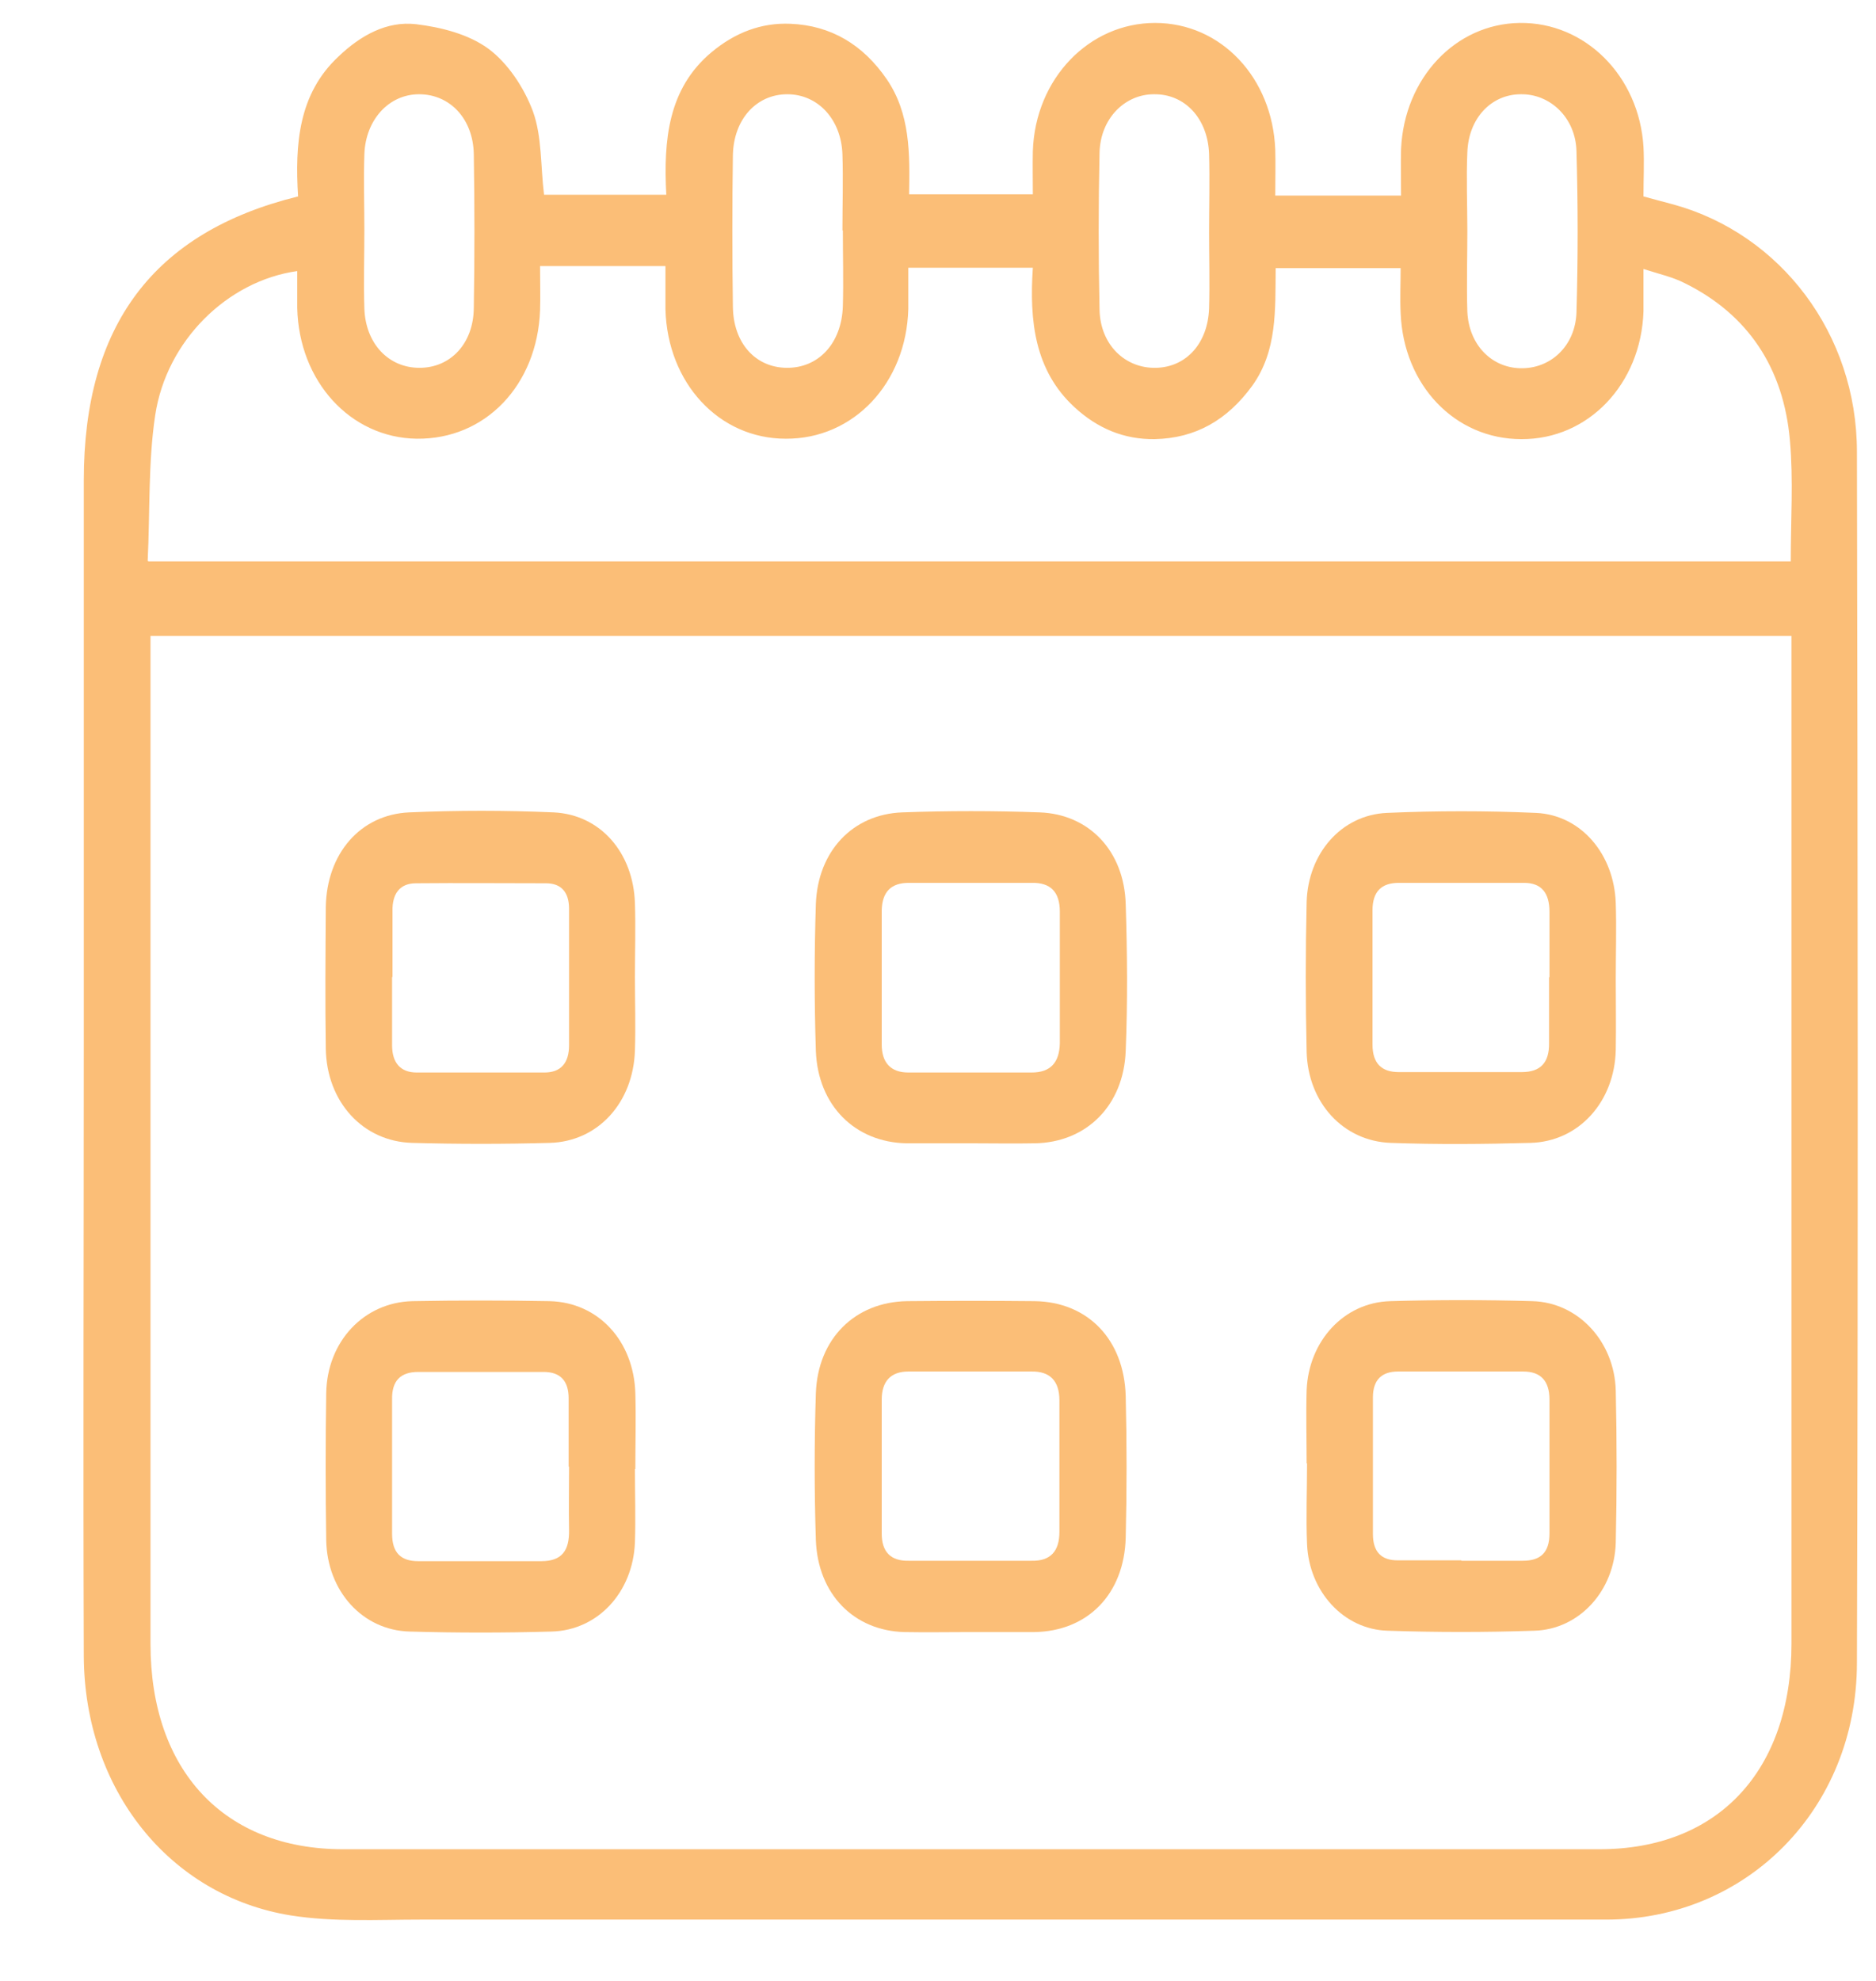
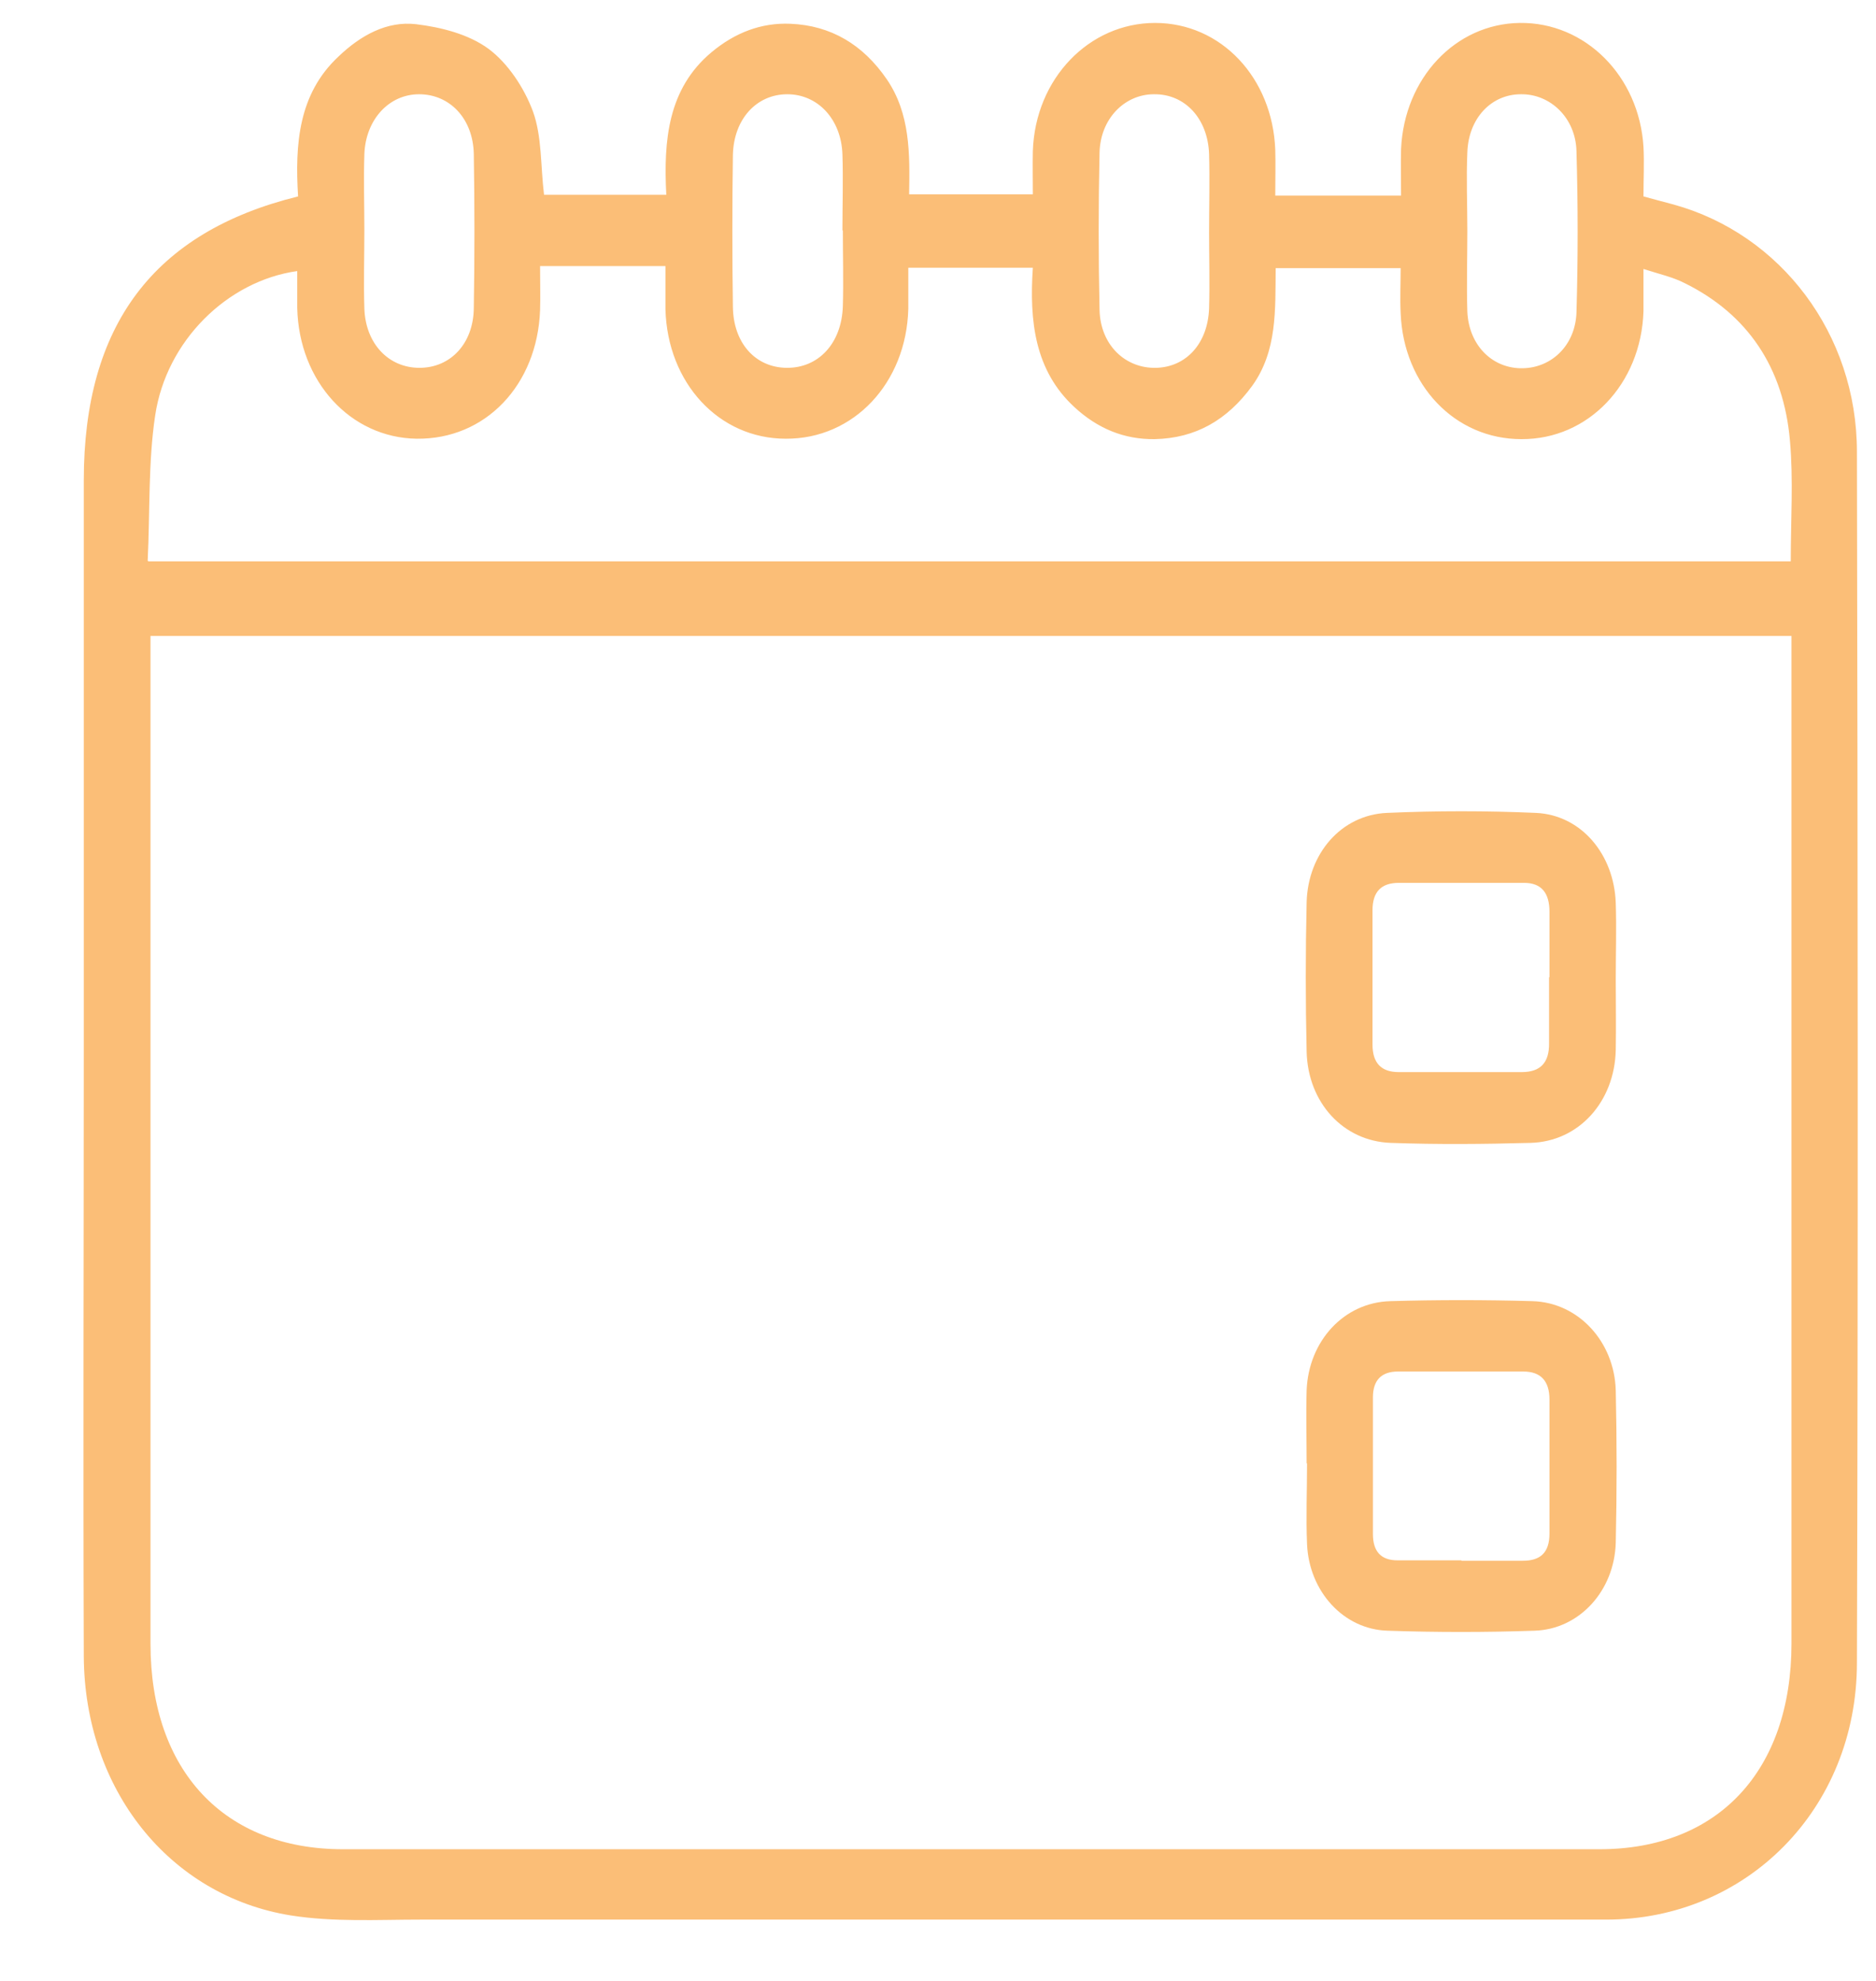
<svg xmlns="http://www.w3.org/2000/svg" width="18" height="19" viewBox="0 0 18 19" fill="none">
  <g clip-path="url(#clip0_198_3967)">
    <path d="M2.86 1.884C2.829 1.38 2.864 0.9 3.248 0.542C3.461 0.338 3.713 0.2 3.991 0.232C4.23 0.261 4.493 0.326 4.687 0.468C4.874 0.607 5.03 0.843 5.114 1.07C5.201 1.311 5.186 1.591 5.22 1.868H6.393C6.366 1.347 6.408 0.851 6.827 0.501C7.051 0.314 7.303 0.216 7.584 0.228C7.973 0.244 8.281 0.428 8.509 0.761C8.734 1.091 8.73 1.473 8.723 1.864H9.91C9.91 1.721 9.907 1.583 9.91 1.449C9.933 0.753 10.451 0.22 11.083 0.22C11.715 0.22 12.21 0.745 12.236 1.437C12.24 1.571 12.236 1.709 12.236 1.876H13.443C13.443 1.713 13.439 1.571 13.443 1.429C13.474 0.749 13.965 0.228 14.582 0.22C15.21 0.212 15.727 0.729 15.769 1.408C15.777 1.563 15.769 1.713 15.769 1.884C15.872 1.913 15.967 1.937 16.059 1.962C17.086 2.246 17.817 3.203 17.817 4.334C17.825 8.207 17.829 12.081 17.817 15.954C17.814 17.35 16.759 18.412 15.411 18.412C11.62 18.412 7.828 18.412 4.04 18.412C3.625 18.412 3.203 18.437 2.791 18.372C1.623 18.184 0.812 17.163 0.804 15.889C0.797 13.928 0.804 11.967 0.804 10.006C0.804 8.207 0.804 6.409 0.804 4.606C0.804 3.125 1.47 2.226 2.86 1.884ZM1.444 6.1V6.38C1.444 9.509 1.444 12.638 1.444 15.767C1.444 16.984 2.152 17.737 3.29 17.737C7.31 17.737 11.326 17.737 15.347 17.737C16.485 17.737 17.189 16.984 17.189 15.763C17.189 12.634 17.189 9.505 17.189 6.376V6.1H1.444ZM1.425 5.384H17.182C17.182 4.985 17.208 4.602 17.174 4.224C17.113 3.524 16.767 3.015 16.169 2.718C16.051 2.657 15.921 2.629 15.769 2.58C15.769 2.747 15.769 2.865 15.769 2.987C15.746 3.683 15.24 4.216 14.597 4.212C13.961 4.212 13.466 3.695 13.439 3.003C13.432 2.861 13.439 2.718 13.439 2.572H12.24C12.236 2.975 12.255 3.365 12.016 3.699C11.776 4.029 11.471 4.204 11.079 4.212C10.786 4.216 10.531 4.11 10.31 3.906C9.926 3.553 9.876 3.076 9.91 2.568H8.715C8.715 2.71 8.715 2.836 8.715 2.963C8.696 3.675 8.19 4.212 7.539 4.208C6.899 4.208 6.404 3.675 6.385 2.967C6.385 2.832 6.385 2.698 6.385 2.552H5.182C5.182 2.718 5.186 2.849 5.182 2.975C5.155 3.695 4.657 4.216 3.998 4.208C3.362 4.199 2.868 3.658 2.852 2.954C2.852 2.836 2.852 2.718 2.852 2.6C2.182 2.694 1.596 3.268 1.489 3.984C1.421 4.435 1.44 4.903 1.417 5.379L1.425 5.384ZM3.496 2.206C3.496 2.458 3.488 2.706 3.496 2.958C3.507 3.296 3.728 3.528 4.025 3.528C4.322 3.528 4.543 3.296 4.546 2.954C4.554 2.462 4.554 1.97 4.546 1.477C4.539 1.136 4.314 0.904 4.021 0.904C3.732 0.904 3.507 1.148 3.496 1.481C3.488 1.721 3.496 1.966 3.496 2.21V2.206ZM8.083 2.21C8.083 1.966 8.091 1.721 8.083 1.481C8.072 1.144 7.847 0.904 7.554 0.904C7.261 0.904 7.04 1.14 7.032 1.486C7.025 1.97 7.025 2.458 7.032 2.942C7.036 3.292 7.249 3.524 7.546 3.528C7.851 3.532 8.075 3.296 8.087 2.938C8.094 2.694 8.087 2.454 8.087 2.21H8.083ZM11.601 2.23C11.601 1.978 11.608 1.726 11.601 1.477C11.589 1.136 11.368 0.9 11.072 0.904C10.79 0.904 10.557 1.14 10.55 1.465C10.539 1.966 10.539 2.47 10.55 2.971C10.557 3.308 10.797 3.536 11.094 3.528C11.384 3.52 11.589 3.292 11.601 2.958C11.608 2.714 11.601 2.47 11.601 2.23ZM14.079 2.214C14.079 2.474 14.071 2.731 14.079 2.991C14.094 3.304 14.307 3.524 14.585 3.532C14.875 3.54 15.114 3.321 15.126 2.999C15.141 2.482 15.141 1.966 15.126 1.449C15.118 1.131 14.875 0.9 14.593 0.904C14.307 0.904 14.09 1.136 14.079 1.461C14.068 1.709 14.079 1.962 14.079 2.214Z" fill="#FBBE77" />
-     <path d="M6.092 9.371C6.092 9.607 6.1 9.839 6.092 10.075C6.077 10.575 5.738 10.95 5.274 10.962C4.836 10.974 4.394 10.974 3.956 10.962C3.481 10.95 3.134 10.567 3.126 10.059C3.119 9.607 3.123 9.151 3.126 8.7C3.134 8.191 3.454 7.813 3.926 7.792C4.387 7.772 4.851 7.772 5.312 7.792C5.761 7.813 6.077 8.179 6.092 8.663C6.1 8.899 6.092 9.131 6.092 9.367V9.371ZM3.762 9.371C3.762 9.591 3.762 9.806 3.762 10.026C3.762 10.193 3.842 10.287 3.998 10.287C4.406 10.287 4.817 10.287 5.224 10.287C5.38 10.287 5.46 10.197 5.46 10.026C5.46 9.591 5.46 9.151 5.46 8.716C5.46 8.557 5.384 8.472 5.239 8.472C4.824 8.472 4.409 8.468 3.991 8.472C3.835 8.472 3.762 8.574 3.766 8.74C3.766 8.952 3.766 9.16 3.766 9.371H3.762Z" fill="#FBBE77" />
    <path d="M15.503 9.392C15.503 9.619 15.507 9.843 15.503 10.071C15.492 10.567 15.149 10.95 14.684 10.962C14.239 10.974 13.79 10.978 13.344 10.962C12.888 10.946 12.549 10.576 12.537 10.087C12.526 9.611 12.526 9.131 12.537 8.655C12.549 8.187 12.869 7.817 13.306 7.797C13.782 7.776 14.262 7.776 14.738 7.797C15.172 7.817 15.488 8.195 15.503 8.663C15.511 8.907 15.503 9.147 15.503 9.392ZM14.867 9.375C14.867 9.164 14.867 8.956 14.867 8.745C14.867 8.566 14.791 8.468 14.624 8.468C14.224 8.468 13.82 8.468 13.421 8.468C13.257 8.468 13.169 8.549 13.169 8.732C13.169 9.16 13.169 9.591 13.169 10.018C13.169 10.201 13.257 10.283 13.421 10.283C13.813 10.283 14.209 10.283 14.601 10.283C14.776 10.283 14.867 10.197 14.863 10.002C14.863 9.79 14.863 9.583 14.863 9.371L14.867 9.375Z" fill="#FBBE77" />
-     <path d="M6.092 14.091C6.092 14.327 6.1 14.559 6.092 14.795C6.073 15.271 5.738 15.637 5.293 15.649C4.84 15.662 4.383 15.662 3.93 15.649C3.477 15.637 3.138 15.259 3.13 14.771C3.123 14.303 3.123 13.831 3.13 13.363C3.138 12.866 3.492 12.492 3.956 12.48C4.394 12.472 4.836 12.472 5.274 12.48C5.742 12.492 6.081 12.862 6.096 13.363C6.103 13.607 6.096 13.847 6.096 14.091H6.092ZM5.456 14.067C5.456 13.847 5.456 13.631 5.456 13.412C5.456 13.241 5.373 13.159 5.216 13.159C4.817 13.159 4.413 13.159 4.013 13.159C3.846 13.159 3.758 13.241 3.762 13.424C3.762 13.851 3.762 14.282 3.762 14.71C3.762 14.893 3.846 14.974 4.013 14.974C4.406 14.974 4.801 14.974 5.194 14.974C5.392 14.974 5.464 14.872 5.46 14.673C5.456 14.469 5.46 14.27 5.46 14.067H5.456Z" fill="#FBBE77" />
    <path d="M12.537 14.038C12.537 13.802 12.53 13.57 12.537 13.334C12.556 12.862 12.895 12.492 13.34 12.48C13.793 12.467 14.25 12.467 14.703 12.48C15.145 12.492 15.491 12.87 15.503 13.338C15.514 13.822 15.514 14.311 15.503 14.795C15.491 15.259 15.152 15.629 14.722 15.641C14.254 15.657 13.782 15.657 13.314 15.641C12.891 15.629 12.56 15.263 12.541 14.811C12.53 14.555 12.541 14.294 12.541 14.034L12.537 14.038ZM14.022 14.97C14.22 14.97 14.414 14.97 14.612 14.97C14.779 14.97 14.867 14.893 14.867 14.709C14.867 14.282 14.867 13.851 14.867 13.424C14.867 13.245 14.783 13.155 14.616 13.155C14.216 13.155 13.812 13.155 13.413 13.155C13.257 13.155 13.173 13.236 13.173 13.403C13.173 13.839 13.173 14.278 13.173 14.713C13.173 14.884 13.253 14.966 13.409 14.966C13.614 14.966 13.816 14.966 14.022 14.966V14.97Z" fill="#FBBE77" />
-     <path d="M9.313 10.966C9.107 10.966 8.905 10.966 8.7 10.966C8.205 10.958 7.847 10.604 7.828 10.079C7.813 9.611 7.813 9.139 7.828 8.671C7.847 8.163 8.182 7.809 8.658 7.792C9.096 7.776 9.537 7.776 9.975 7.792C10.451 7.809 10.786 8.163 10.801 8.671C10.816 9.139 10.82 9.611 10.801 10.079C10.782 10.604 10.424 10.958 9.929 10.966C9.724 10.97 9.522 10.966 9.316 10.966H9.313ZM9.309 10.287C9.507 10.287 9.701 10.287 9.899 10.287C10.078 10.287 10.165 10.193 10.169 10.006C10.169 9.587 10.169 9.164 10.169 8.745C10.169 8.553 10.078 8.464 9.899 8.468C9.507 8.468 9.111 8.468 8.719 8.468C8.551 8.468 8.464 8.553 8.46 8.732C8.46 9.16 8.46 9.591 8.46 10.018C8.46 10.193 8.547 10.287 8.715 10.287C8.913 10.287 9.107 10.287 9.305 10.287H9.309Z" fill="#FBBE77" />
-     <path d="M9.313 15.654C9.099 15.654 8.89 15.658 8.677 15.654C8.193 15.641 7.847 15.291 7.828 14.771C7.813 14.303 7.813 13.831 7.828 13.363C7.847 12.838 8.205 12.488 8.703 12.48C9.111 12.476 9.522 12.476 9.929 12.48C10.436 12.488 10.786 12.846 10.801 13.391C10.812 13.843 10.812 14.299 10.801 14.75C10.786 15.291 10.436 15.646 9.925 15.654C9.72 15.654 9.518 15.654 9.313 15.654ZM9.309 14.97C9.507 14.97 9.701 14.97 9.899 14.97C10.078 14.974 10.165 14.88 10.165 14.693C10.165 14.274 10.165 13.851 10.165 13.432C10.165 13.245 10.074 13.151 9.895 13.155C9.503 13.155 9.107 13.155 8.715 13.155C8.547 13.155 8.46 13.249 8.46 13.424C8.46 13.851 8.46 14.282 8.46 14.71C8.46 14.885 8.547 14.974 8.719 14.97C8.917 14.97 9.111 14.97 9.309 14.97Z" fill="#FBBE77" />
  </g>
  <defs>
    <clipPath id="clip0_198_3967">
      <rect width="17.021" height="18.196" fill="white" transform="translate(0.804 0.22)" />
    </clipPath>
  </defs>
</svg>